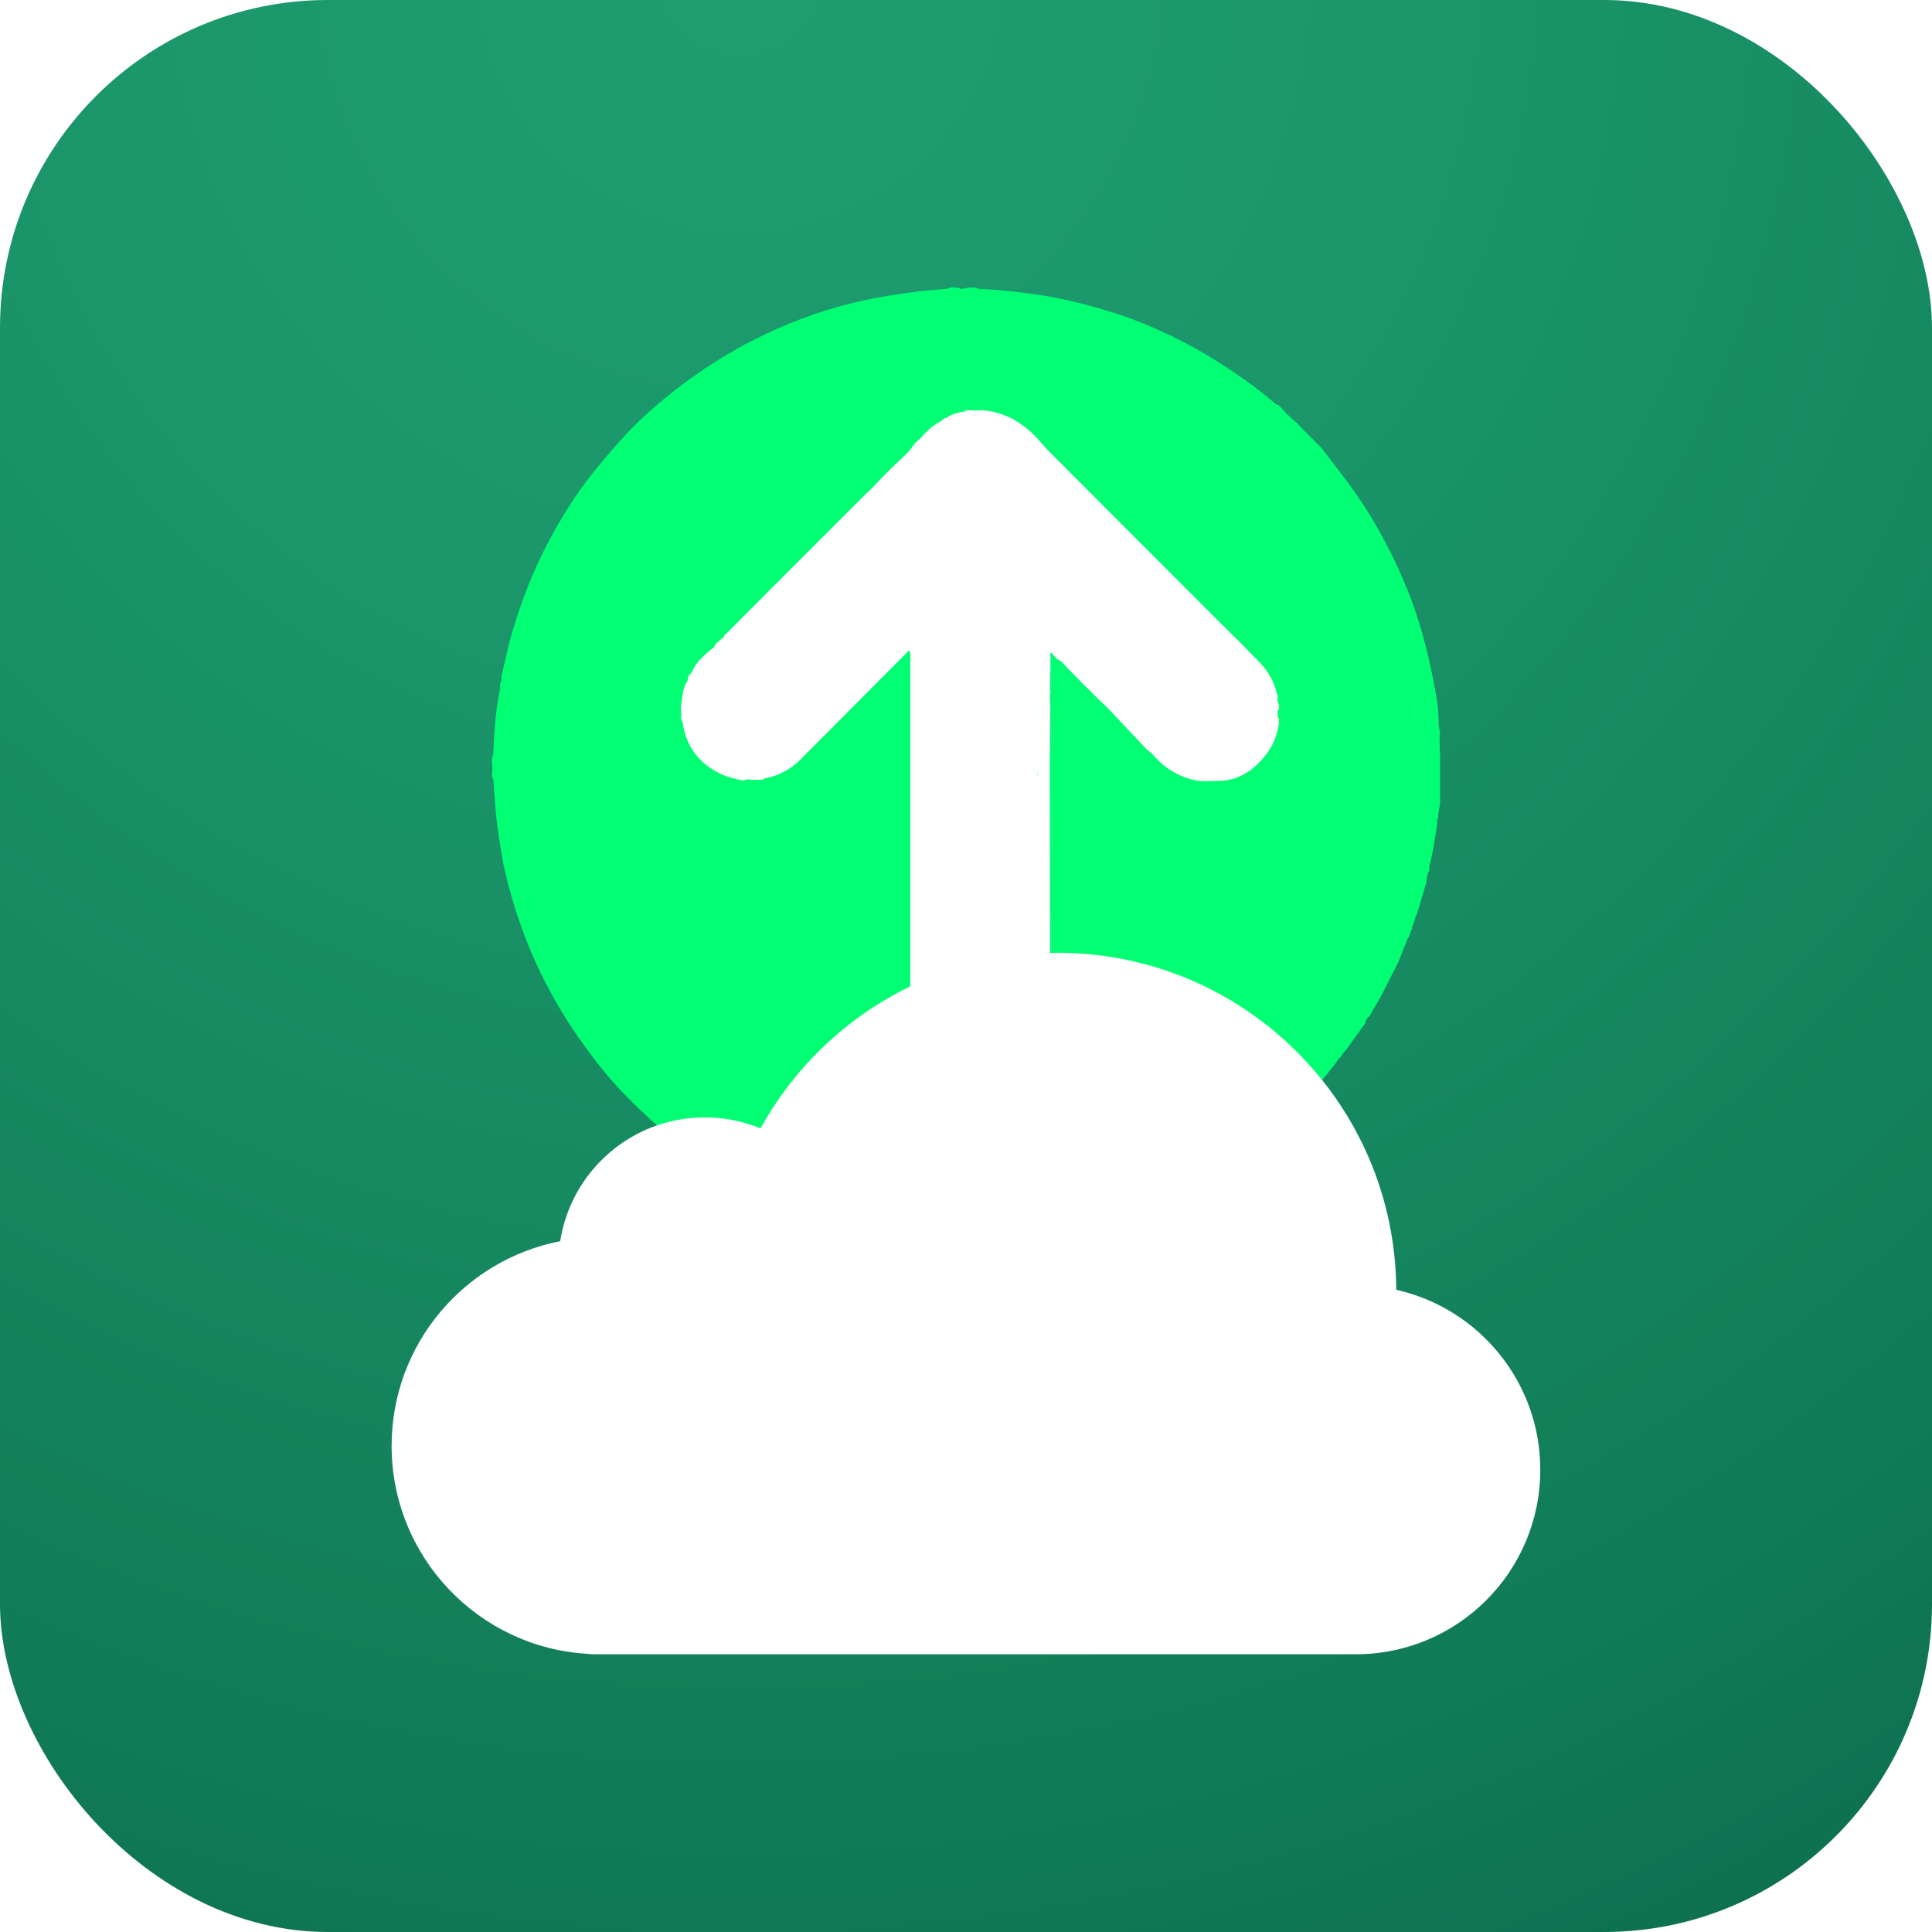
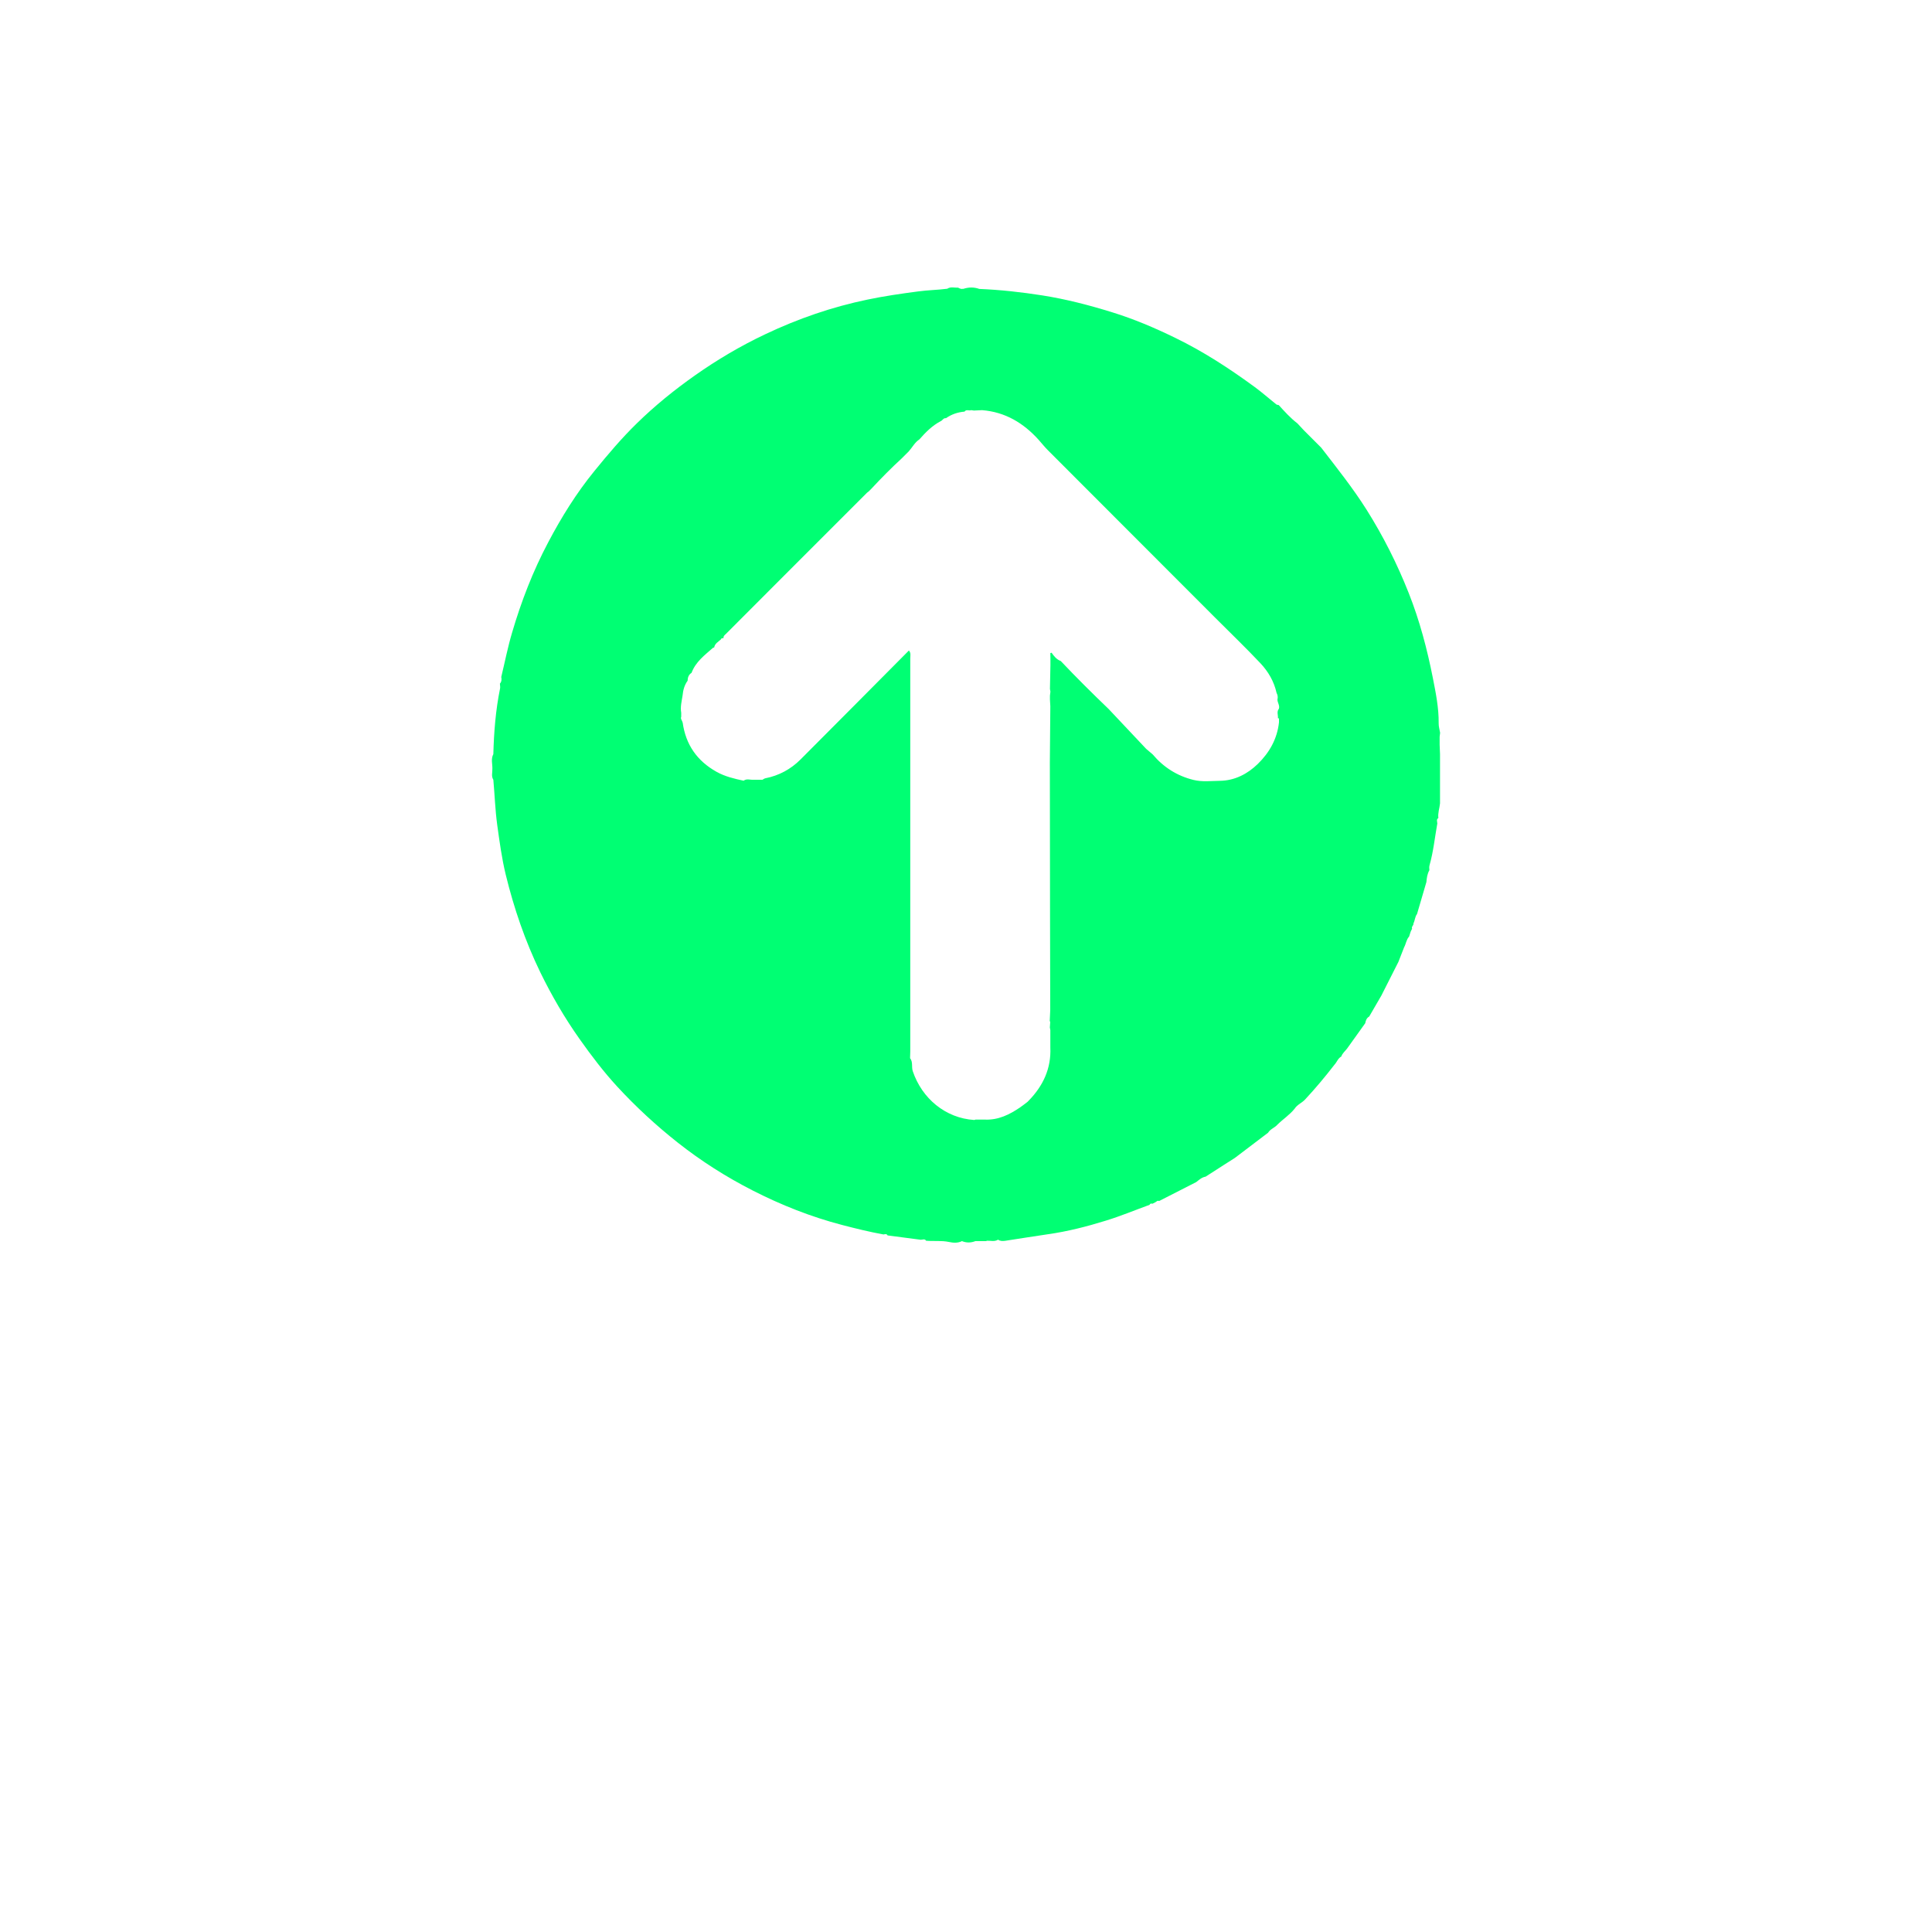
<svg xmlns="http://www.w3.org/2000/svg" id="Layer_1" data-name="Layer 1" viewBox="0 0 200 200">
  <defs>
    <style> .cls-1 { fill: #00ff73; } .cls-2, .cls-3 { fill: #fff; } .cls-3 { filter: url(#drop-shadow-1); } .cls-4 { fill: url(#radial-gradient); } </style>
    <radialGradient id="radial-gradient" cx="76.6" cy="-3.39" fx="76.6" fy="-3.39" r="392.92" gradientUnits="userSpaceOnUse">
      <stop offset="0" stop-color="#1f9f70" />
      <stop offset=".18" stop-color="#1b966a" />
      <stop offset=".46" stop-color="#127e59" />
      <stop offset=".81" stop-color="#04573f" />
      <stop offset=".91" stop-color="#004c38" />
    </radialGradient>
    <filter id="drop-shadow-1" filterUnits="userSpaceOnUse">
      <feOffset dx="0" dy="1" />
      <feGaussianBlur result="blur" stdDeviation="2" />
      <feFlood flood-color="#000" flood-opacity=".5" />
      <feComposite in2="blur" operator="in" />
      <feComposite in="SourceGraphic" />
    </filter>
  </defs>
-   <rect class="cls-4" width="200" height="200" rx="33.94" ry="33.94" />
  <g>
    <g>
      <circle class="cls-2" cx="100" cy="79.18" r="42.67" />
      <g>
-         <path class="cls-1" d="m119.02,76.92s0,0,0,0c0,0-.01,0-.02,0,0,0,0,0,.01,0Z" />
-         <path class="cls-1" d="m95.38,109.32c0,.15.05.32.12.5-.05-.17-.09-.33-.12-.5Z" />
-         <path class="cls-1" d="m107.38,80.42c0-.16,0-.32,0-.47,0-.03-.01-.06-.02-.09,0,.21,0,.42,0,.63,0-.02,0-.04.02-.06Z" />
        <polygon class="cls-1" points="71.88 70.34 71.88 70.34 71.88 70.34 71.88 70.34" />
        <path class="cls-1" d="m99.71,29.89c-.19.06-.36-.02-.52-.11-.38.02-.77-.13-1.13.11-1.01.13-2.02.14-3.03.28-1.75.23-3.49.48-5.21.84-3.68.76-7.21,1.98-10.6,3.59-2.56,1.21-4.98,2.64-7.29,4.27-2.13,1.5-4.14,3.13-6,4.95-1.58,1.54-3,3.22-4.39,4.93-1.87,2.29-3.42,4.79-4.79,7.39-1.58,2.98-2.79,6.11-3.74,9.35-.45,1.51-.75,3.06-1.12,4.59.05.25.04.49-.14.69,0,.16.05.33.02.48-.46,2.25-.64,4.53-.7,6.82-.27.5-.08,1.02-.1,1.53.01.38-.13.76.1,1.12.14,1.55.19,3.11.4,4.66.24,1.73.47,3.46.88,5.15.85,3.49,2.01,6.88,3.58,10.12,1.18,2.42,2.53,4.74,4.09,6.94,1.21,1.71,2.48,3.38,3.89,4.91,1.93,2.09,4.01,4.01,6.25,5.78,2.43,1.92,5.02,3.56,7.76,4.96,2.96,1.51,6.04,2.73,9.26,3.57,1.42.37,2.84.72,4.28.98.15-.02.32-.1.42.1,1.15.15,2.3.3,3.44.45.19,0,.41-.13.55.1.79.07,1.58-.04,2.38.13.42.09.9.13,1.33-.09.47.19.93.18,1.39,0,.09,0,.18,0,.27,0,.27,0,.55,0,.82,0,.04-.02.08-.03.13-.04.38-.01.77.12,1.13-.11.22.16.48.15.72.12,1.48-.22,2.95-.47,4.43-.68,2.05-.29,4.04-.8,6.01-1.41,1.53-.47,3.02-1.09,4.53-1.64.05-.15.17-.14.29-.11.09-.05.18-.09.28-.14.13-.06.23-.23.41-.14,1.28-.65,2.56-1.31,3.84-1.96.3-.23.58-.5.97-.56.64-.41,1.29-.82,1.93-1.24.37-.23.73-.46,1.1-.7,1.15-.87,2.29-1.74,3.44-2.61.23-.39.69-.51.97-.84.58-.57,1.27-1.01,1.78-1.65.27-.43.77-.6,1.1-.97,1.07-1.15,2.07-2.35,3.03-3.59.25-.27.35-.65.7-.84.11-.33.38-.54.59-.81.63-.88,1.26-1.76,1.89-2.64.05-.28.14-.54.41-.69.42-.73.85-1.46,1.27-2.19.05-.09.09-.18.14-.28.54-1.06,1.08-2.12,1.61-3.18.2-.5.39-1.01.59-1.51.2-.36.23-.8.52-1.12.06-.18.11-.36.17-.53.05-.09.09-.19.14-.28-.1-.22.18-.35.14-.55.16-.31.15-.69.37-.97.32-1.1.64-2.21.97-3.31.04-.43.09-.85.31-1.23-.02-.18-.03-.35.02-.53.4-1.41.54-2.87.8-4.3,0-.19-.13-.42.11-.57-.07-.52.12-1,.17-1.51v-1.1s0-.1,0-.14h0c0-.55,0-1.1,0-1.65,0-.09,0-.18,0-.28,0-.65,0-1.29,0-1.94-.01-.32-.03-.64-.04-.96,0-.28,0-.56,0-.83h0c.02-.14.03-.27.05-.41-.05-.33-.16-.66-.15-.99.02-1.59-.3-3.15-.6-4.68-.59-2.99-1.37-5.95-2.5-8.8-1.19-3.01-2.64-5.89-4.36-8.62-1.42-2.25-3.08-4.33-4.7-6.43-.6-.6-1.19-1.2-1.79-1.79-.22-.24-.45-.48-.67-.72-.73-.56-1.33-1.23-1.94-1.9-.08-.02-.19-.02-.25-.07-.74-.59-1.45-1.22-2.21-1.78-2.62-1.92-5.33-3.69-8.26-5.11-2.11-1.03-4.27-1.95-6.51-2.64-2.38-.74-4.77-1.36-7.24-1.75-2.17-.34-4.33-.58-6.52-.67-.56-.2-1.12-.19-1.68,0Zm-29.06,44.88c-.03-.2-.23-.35-.13-.57,0-.14,0-.27,0-.41-.11-.61.05-1.2.14-1.79.05-.55.19-1.08.52-1.53.01-.34.11-.63.41-.82.42-1.14,1.36-1.83,2.22-2.59.04-.02.08-.03.12-.03.07-.42.43-.59.7-.84.04-.16.17-.11.27-.14-.03-.22.14-.32.27-.45,4.86-4.87,9.72-9.74,14.59-14.6.05-.05.11-.08.16-.12.09-.09.18-.18.28-.28,1.02-1.1,2.07-2.16,3.17-3.17.05-.05.09-.09.14-.14.19-.19.37-.37.56-.56.37-.41.62-.93,1.1-1.24.65-.74,1.33-1.43,2.21-1.89.2-.08.28-.35.55-.31.58-.41,1.22-.62,1.92-.68.18-.27.47-.06.69-.15h0c.09.01.19.02.28.04h0s0,0,0,0c.28-.01.57-.03.85-.04,2.39.19,4.28,1.33,5.85,3.07.32.36.62.74.96,1.08,2.57,2.57,5.13,5.14,7.7,7.71,3.22,3.22,6.44,6.45,9.66,9.67,1.55,1.55,3.13,3.07,4.64,4.67.81.86,1.41,1.89,1.67,3.07.12.22.15.45.09.69,0,.32.26.61.15.95-.25.3-.07.65-.1.98.04,0,.07.01.11.02,0,.13,0,.27,0,.4-.18,1.72-1,3.15-2.19,4.31-1.07,1.04-2.39,1.73-3.93,1.75-.91.01-1.82.13-2.72-.09-1.71-.42-3.11-1.31-4.24-2.65-.22-.19-.45-.38-.67-.57-1.29-1.37-2.59-2.74-3.88-4.12-1.69-1.62-3.35-3.27-4.96-4.97-.43-.16-.7-.5-.95-.86-.04.02-.09.03-.13.04,0,.18,0,.35.01.53,0,.23,0,.46,0,.7-.02.83-.03,1.66-.05,2.48.02.09.03.18.05.28-.02.14-.03.27-.05.41,0,.14,0,.27,0,.41.01.23.03.46.04.69-.02,1.93-.03,3.87-.05,5.8,0,5.37.01,10.73.02,16.1,0,3.19.01,6.38.02,9.56-.02.37-.03.74-.05,1.11.02.04.03.09.05.13l-.04.55c.02.09.03.18.05.27,0,.6,0,1.2,0,1.8.1,2.18-.75,3.98-2.24,5.51-.04.04-.09.09-.13.13-.25.19-.49.38-.75.56-1.1.75-2.26,1.33-3.65,1.27-.33,0-.65,0-.98,0-.04.01-.08.04-.13.04-2.98-.19-5.41-2.23-6.36-5.05-.15-.45.04-.95-.28-1.35,0-.23.02-.46.02-.69,0-13.55,0-27.11,0-40.66,0-.29.09-.6-.14-.85-3.74,3.76-7.47,7.53-11.22,11.28-1.01,1.01-2.23,1.67-3.65,1.95-.1.02-.2.1-.29.15-.32,0-.64,0-.96,0-.33.02-.68-.14-.99.1-.97-.21-1.92-.43-2.8-.92-2.02-1.13-3.2-2.82-3.51-5.11Z" />
      </g>
    </g>
-     <path class="cls-3" d="m144.54,132.52c-.1-19.29-15.76-34.89-35.07-34.89-13.24,0-24.77,7.34-30.74,18.18-1.78-.73-3.72-1.14-5.76-1.14-7.58,0-13.85,5.56-14.98,12.82-9.94,1.93-17.45,10.68-17.45,21.18,0,11.5,9,20.9,20.34,21.54.14.02.28.04.43.04h78.95s.02,0,.03,0c.02,0,.04,0,.06,0,10.55,0,19.1-8.55,19.1-19.1,0-9.11-6.38-16.72-14.91-18.63Z" />
  </g>
</svg>